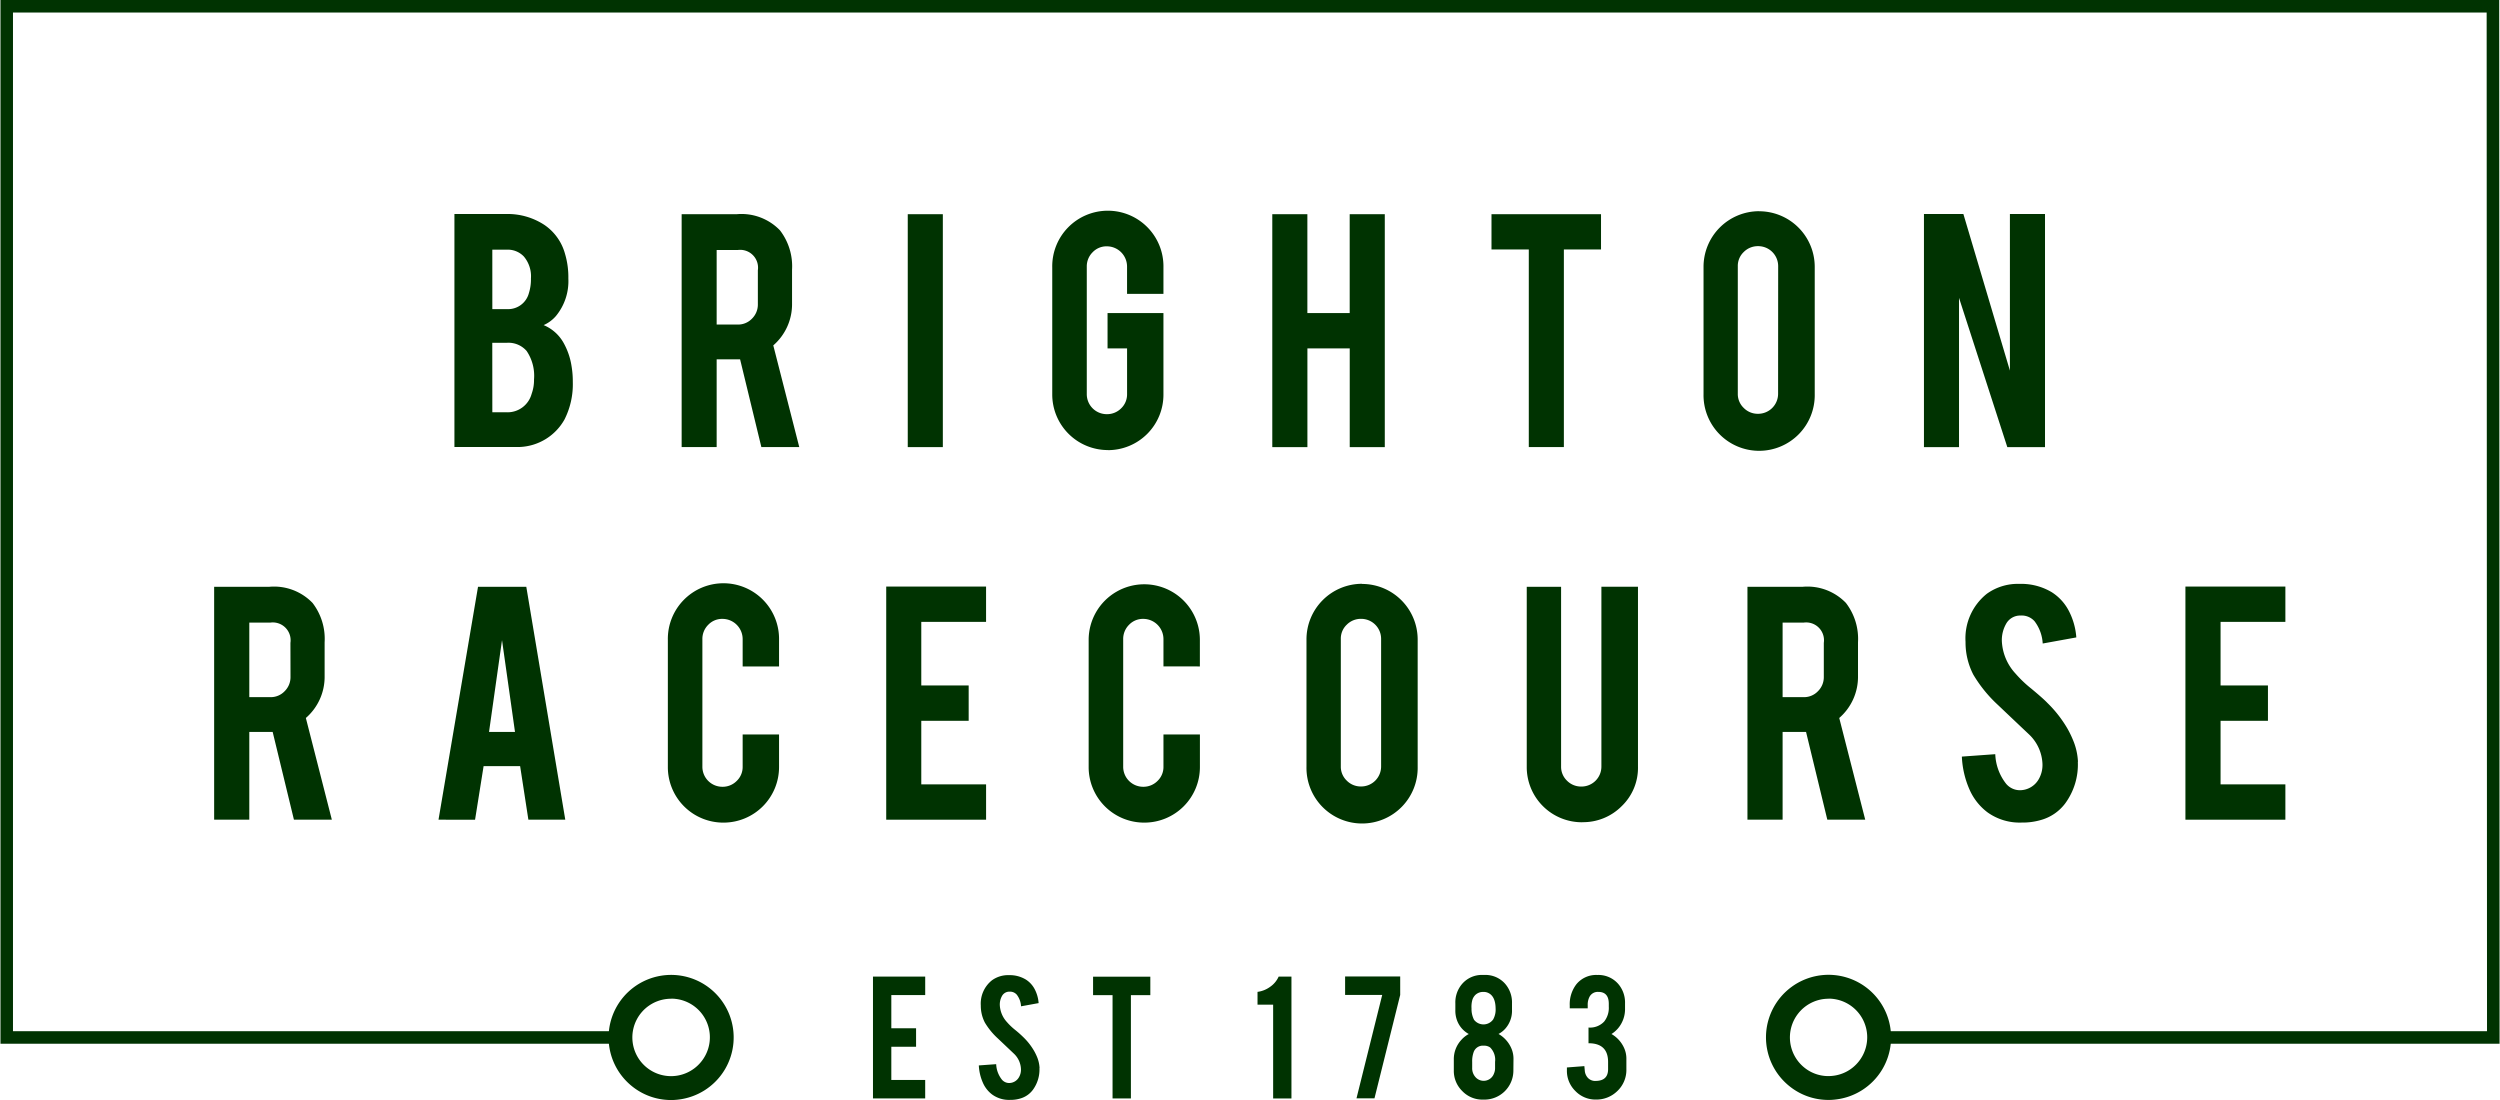
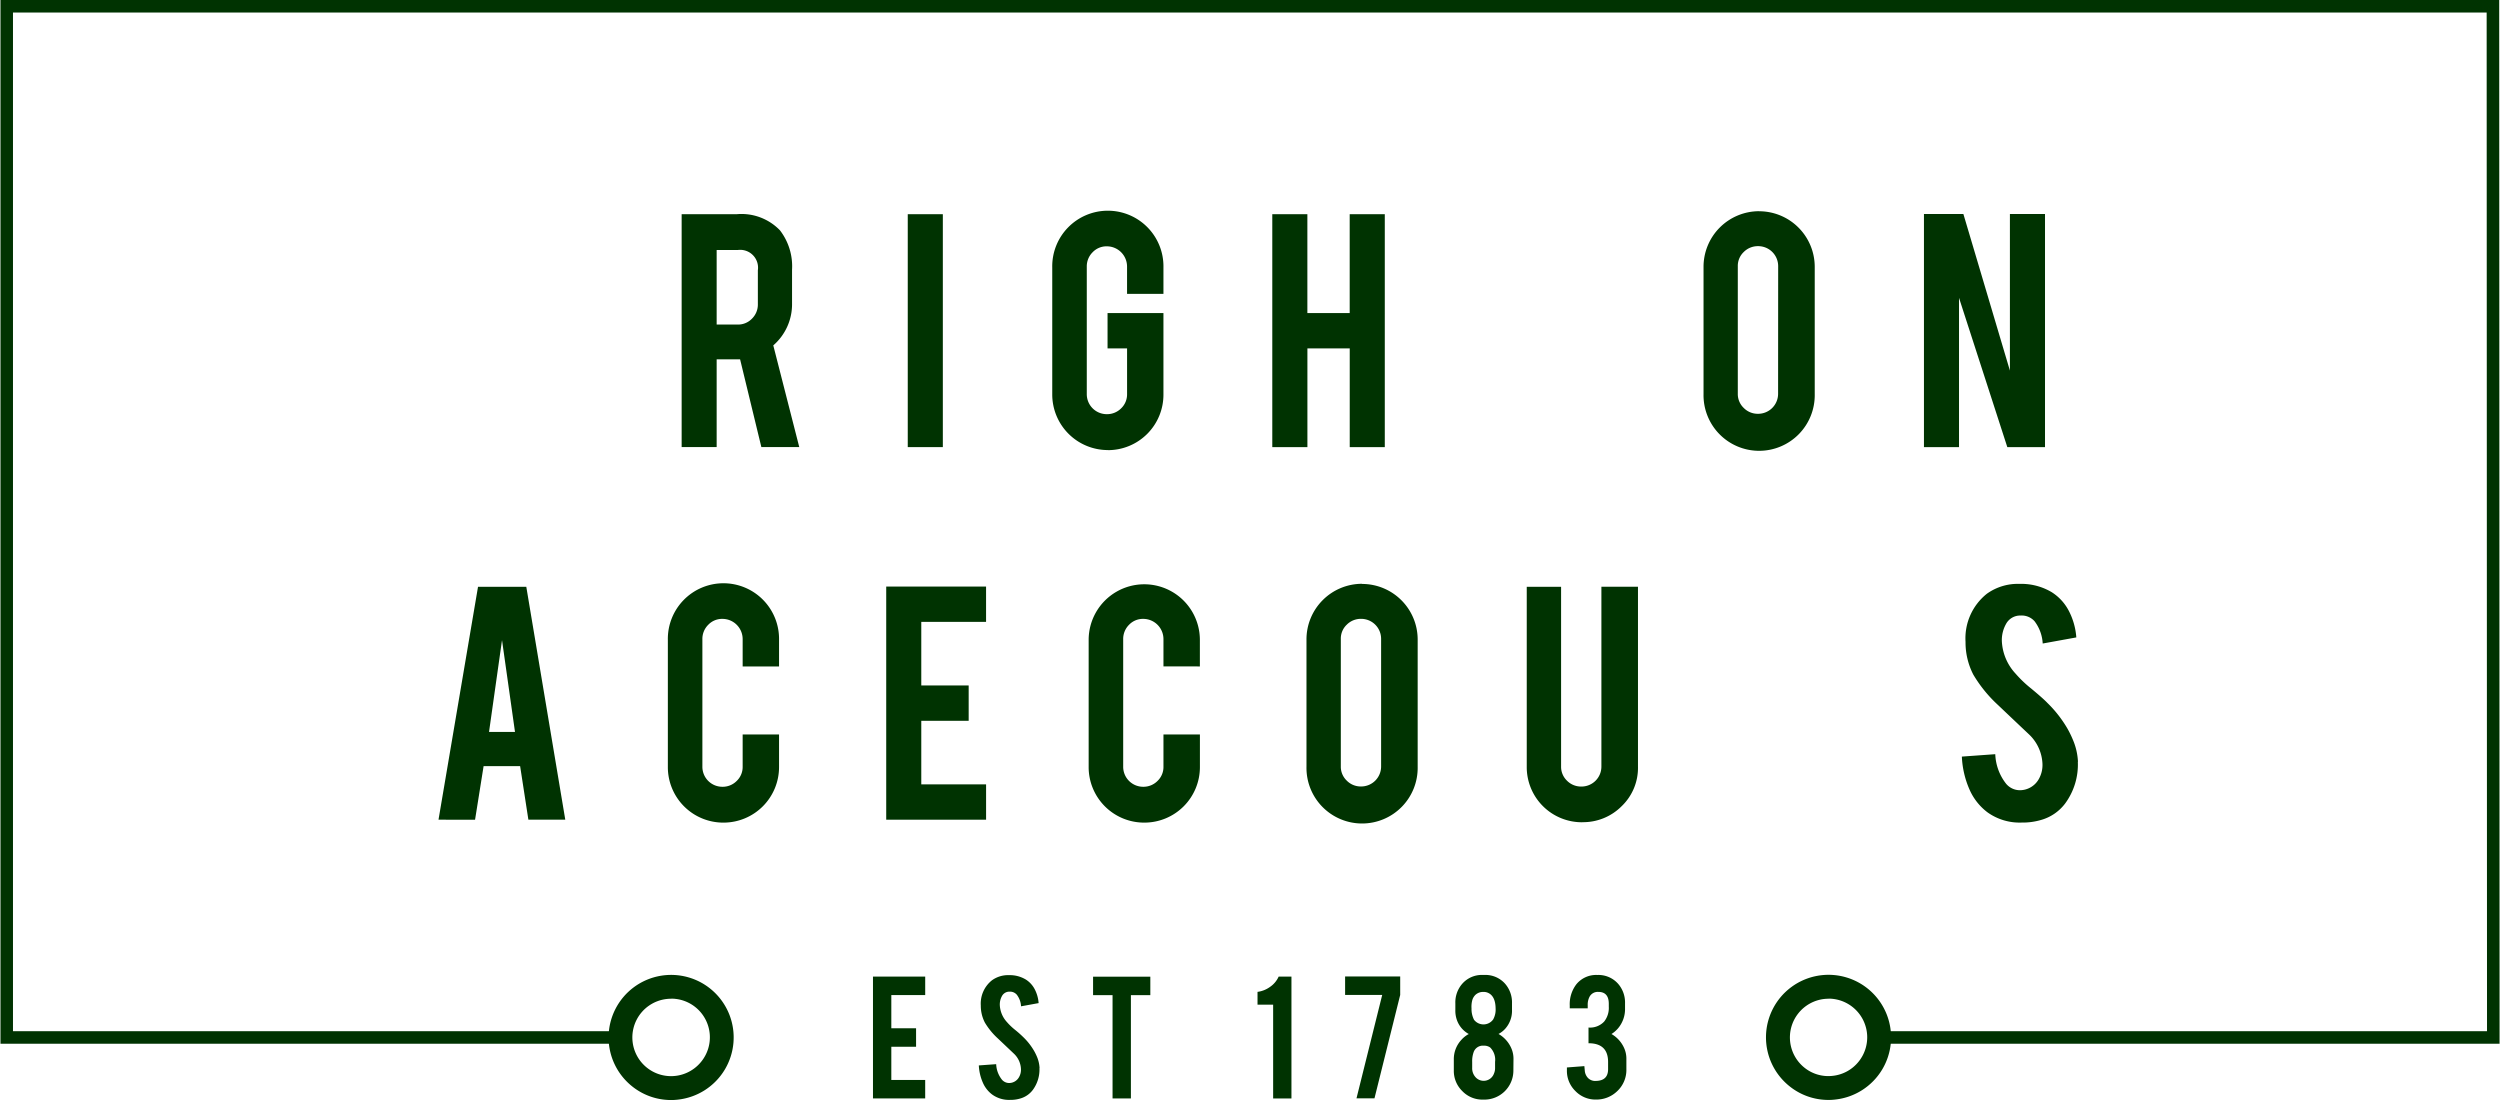
<svg xmlns="http://www.w3.org/2000/svg" width="131.908" height="58.04" viewBox="0 0 131.908 58.04">
  <defs>
    <clipPath id="clip-path">
      <rect id="Rectangle_300" data-name="Rectangle 300" width="131.908" height="58.04" fill="#003301" />
    </clipPath>
  </defs>
  <g id="Group_4004" data-name="Group 4004" transform="translate(0 0)">
    <path id="Path_1703" data-name="Path 1703" d="M.021,0V55.07H32.88v-.662H.681V.661H131.2l.019,53.747H99.372v.662h32.509L131.862,0Z" transform="translate(0.004 0)" fill="#003301" />
    <path id="Path_1704" data-name="Path 1704" d="M39.317,43.983v6.428h2.755v-.974H40.285V47.685h1.306v-.975H40.285V44.958h1.788v-.975Z" transform="translate(6.744 7.545)" fill="#003301" />
    <g id="Group_4003" data-name="Group 4003" transform="translate(0 0)">
      <g id="Group_4002" data-name="Group 4002" clip-path="url(#clip-path)">
        <path id="Path_1705" data-name="Path 1705" d="M47.283,48.823a1.817,1.817,0,0,1-.348,1.148,1.258,1.258,0,0,1-.665.456,1.8,1.8,0,0,1-.538.073,1.52,1.52,0,0,1-.942-.282,1.552,1.552,0,0,1-.493-.627,2.541,2.541,0,0,1-.213-.91L45,48.615a1.4,1.4,0,0,0,.3.814.5.5,0,0,0,.4.18.6.6,0,0,0,.507-.314.781.781,0,0,0,.1-.426,1.182,1.182,0,0,0-.363-.8l-.86-.815a3.679,3.679,0,0,1-.682-.835,1.93,1.93,0,0,1-.214-.9,1.567,1.567,0,0,1,.589-1.329,1.449,1.449,0,0,1,.9-.272,1.637,1.637,0,0,1,.886.231,1.33,1.33,0,0,1,.463.5,1.863,1.863,0,0,1,.213.744l-.927.169a1.1,1.1,0,0,0-.226-.614.469.469,0,0,0-.383-.159.44.44,0,0,0-.4.235.915.915,0,0,0-.112.472,1.423,1.423,0,0,0,.378.9,3.264,3.264,0,0,0,.431.411,5.93,5.93,0,0,1,.444.395,3.3,3.3,0,0,1,.553.708,2.74,2.74,0,0,1,.149.3,1.762,1.762,0,0,1,.143.612" transform="translate(7.562 7.534)" fill="#003301" />
        <path id="Path_1706" data-name="Path 1706" d="M50.257,44.961H49.229v-.974H52.25v.974H51.225v5.45h-.968Z" transform="translate(8.445 7.546)" fill="#003301" />
        <path id="Path_1707" data-name="Path 1707" d="M57.46,50.412V45.465h-.824v-.676a1.428,1.428,0,0,0,.662-.264,1.3,1.3,0,0,0,.453-.541h.675v6.428Z" transform="translate(9.715 7.545)" fill="#003301" />
        <path id="Path_1708" data-name="Path 1708" d="M63.487,43.978v.974L62.13,50.406h-.949l1.357-5.455H60.58v-.974Z" transform="translate(10.392 7.544)" fill="#003301" />
        <path id="Path_1709" data-name="Path 1709" d="M67.652,48.5a.913.913,0,0,0-.261-.767.559.559,0,0,0-.343-.093.514.514,0,0,0-.521.327,1.422,1.422,0,0,0-.082.533v.308a.7.7,0,0,0,.194.513.577.577,0,0,0,.958-.216.706.706,0,0,0,.056-.3V48.5Zm.029-2.827c-.006-.439-.145-.716-.415-.828a.545.545,0,0,0-.221-.041.6.6,0,0,0-.41.138.624.624,0,0,0-.182.288,1.349,1.349,0,0,0-.043.443,1.259,1.259,0,0,0,.132.6.63.63,0,0,0,1.009-.015,1.066,1.066,0,0,0,.13-.588m.938,3.284a1.53,1.53,0,0,1-1.536,1.532h-.077a1.467,1.467,0,0,1-1.085-.452,1.484,1.484,0,0,1-.445-1.081v-.586a1.49,1.49,0,0,1,.395-1.03,1.4,1.4,0,0,1,.395-.312,1.354,1.354,0,0,1-.6-.667,1.474,1.474,0,0,1-.109-.606v-.348a1.489,1.489,0,0,1,.369-1.036,1.378,1.378,0,0,1,1.085-.46h.077a1.386,1.386,0,0,1,1.09.46,1.5,1.5,0,0,1,.368,1.036v.348a1.419,1.419,0,0,1-.358.995,1.28,1.28,0,0,1-.353.275,1.605,1.605,0,0,1,.665.732,1.379,1.379,0,0,1,.124.61Z" transform="translate(11.232 7.533)" fill="#003301" />
        <path id="Path_1710" data-name="Path 1710" d="M72.078,49.5c.443,0,.665-.207.665-.62V48.5q0-.988-1.033-.988v-.829a1.022,1.022,0,0,0,.824-.313,1.158,1.158,0,0,0,.246-.788v-.149c0-.421-.185-.63-.553-.63a.49.49,0,0,0-.451.235.886.886,0,0,0-.108.464v.168H70.72v-.149a1.726,1.726,0,0,1,.348-1.119,1.344,1.344,0,0,1,1.111-.492,1.383,1.383,0,0,1,1.09.462,1.5,1.5,0,0,1,.368,1.034v.272a1.568,1.568,0,0,1-.358,1.034,1.5,1.5,0,0,1-.358.313,1.606,1.606,0,0,1,.665.732,1.376,1.376,0,0,1,.122.61v.507a1.535,1.535,0,0,1-.486,1.169,1.574,1.574,0,0,1-1.122.44,1.469,1.469,0,0,1-1.085-.452,1.484,1.484,0,0,1-.445-1.083v-.158l.921-.071.021.225a.633.633,0,0,0,.17.4.538.538,0,0,0,.4.158" transform="translate(12.105 7.533)" fill="#003301" />
        <path id="Path_1711" data-name="Path 1711" d="M30.712,45.164a2.2,2.2,0,0,0-.232.013,2.042,2.042,0,1,0,1.823,3.3,2.04,2.04,0,0,0-1.591-3.317M30.7,50.509a3.273,3.273,0,0,1-2.05-.722,3.3,3.3,0,1,1,2.423.7,2.851,2.851,0,0,1-.373.022" transform="translate(4.703 7.532)" fill="#003301" />
        <path id="Path_1712" data-name="Path 1712" d="M82.838,45.164a2.217,2.217,0,0,0-.232.013A2.043,2.043,0,0,0,81.562,48.8a2.005,2.005,0,0,0,1.5.432,2.027,2.027,0,0,0,1.367-.756,2.042,2.042,0,0,0-1.592-3.317m-.011,5.345a3.267,3.267,0,0,1-2.049-.722,3.3,3.3,0,1,1,2.424.7,2.886,2.886,0,0,1-.375.022" transform="translate(13.644 7.532)" fill="#003301" />
-         <path id="Path_1713" data-name="Path 1713" d="M22.466,20.1h.773a1.316,1.316,0,0,0,1.3-.971,2.146,2.146,0,0,0,.127-.765,2.333,2.333,0,0,0-.391-1.5,1.265,1.265,0,0,0-1.039-.431h-.773Zm0-5.444h.773a1.133,1.133,0,0,0,1.156-.844,2.415,2.415,0,0,0,.108-.774,1.618,1.618,0,0,0-.373-1.157,1.172,1.172,0,0,0-.892-.362h-.773Zm-2,7.279V9.637h2.772a3.529,3.529,0,0,1,1.979.579A2.706,2.706,0,0,1,26.3,11.735a4.3,4.3,0,0,1,.177,1.305,2.89,2.89,0,0,1-.656,1.981,1.84,1.84,0,0,1-.648.479,2.148,2.148,0,0,1,1.049.931,3.627,3.627,0,0,1,.421,1.216,4.853,4.853,0,0,1,.069.853,4.122,4.122,0,0,1-.439,1.981,2.839,2.839,0,0,1-2.37,1.45h-3.43Z" transform="translate(3.511 1.654)" fill="#003301" />
        <path id="Path_1714" data-name="Path 1714" d="M34.721,12.606a.941.941,0,0,0-1.058-1.07H32.547v3.934h1.116a1.014,1.014,0,0,0,.75-.314,1.041,1.041,0,0,0,.308-.756Zm-1.106-2.96a2.82,2.82,0,0,1,2.273.853,3.108,3.108,0,0,1,.637,2.079v1.785a2.87,2.87,0,0,1-.99,2.206l1.371,5.366h-2l-1.122-4.63H32.547v4.63H30.7V9.646Z" transform="translate(5.266 1.655)" fill="#003301" />
        <rect id="Rectangle_299" data-name="Rectangle 299" width="1.851" height="12.289" transform="translate(47.896 11.302)" fill="#003301" />
        <path id="Path_1715" data-name="Path 1715" d="M50.329,22.112a2.934,2.934,0,0,1-2.938-2.932V12.471a2.934,2.934,0,1,1,5.867,0v1.4h-1.92V12.432a1.068,1.068,0,0,0-1.068-1.07,1.01,1.01,0,0,0-.749.313,1.046,1.046,0,0,0-.308.757v6.727a1.054,1.054,0,0,0,1.057,1.059,1.046,1.046,0,0,0,.756-.307,1.018,1.018,0,0,0,.313-.749V16.748H50.309V14.884h2.949v4.3a2.926,2.926,0,0,1-2.929,2.932" transform="translate(8.129 1.635)" fill="#003301" />
        <path id="Path_1716" data-name="Path 1716" d="M59.153,16.727v5.209H57.3V9.646h1.851v5.218h2.233V9.646h1.852V21.936H61.386V16.727Z" transform="translate(9.83 1.655)" fill="#003301" />
-         <path id="Path_1717" data-name="Path 1717" d="M69.141,11.509H67.173V9.646h5.779v1.863h-1.96V21.935H69.141Z" transform="translate(11.523 1.655)" fill="#003301" />
        <path id="Path_1718" data-name="Path 1718" d="M80.661,12.415A1.054,1.054,0,0,0,79.6,11.356a1.046,1.046,0,0,0-.756.309,1.008,1.008,0,0,0-.313.75v6.728a1.01,1.01,0,0,0,.313.749,1.035,1.035,0,0,0,.756.309,1.054,1.054,0,0,0,1.057-1.058Zm-1.009-2.9a2.934,2.934,0,0,1,2.938,2.942v6.709a2.934,2.934,0,1,1-5.867,0V12.454a2.934,2.934,0,0,1,2.929-2.942" transform="translate(13.161 1.632)" fill="#003301" />
        <path id="Path_1719" data-name="Path 1719" d="M88.73,9.637,91.185,17.9V9.637h1.852v12.3H91.048L88.5,14.061v7.876H86.65V9.637Z" transform="translate(14.864 1.654)" fill="#003301" />
-         <path id="Path_1720" data-name="Path 1720" d="M13.67,29.386a.941.941,0,0,0-1.058-1.07H11.5v3.934h1.116a1.009,1.009,0,0,0,.749-.314,1.037,1.037,0,0,0,.309-.756Zm-1.106-2.96a2.82,2.82,0,0,1,2.273.853,3.108,3.108,0,0,1,.637,2.079v1.785a2.87,2.87,0,0,1-.99,2.206l1.371,5.366h-2l-1.122-4.63H11.5v4.63H9.645V26.426Z" transform="translate(1.654 4.534)" fill="#003301" />
        <path id="Path_1721" data-name="Path 1721" d="M23.1,29.241l-.685,4.844h1.37Zm-.972,6.65-.45,2.825H19.749l2.085-12.289h2.547l2.057,12.289H24.491l-.435-2.825Z" transform="translate(3.388 4.534)" fill="#003301" />
        <path id="Path_1722" data-name="Path 1722" d="M33.016,38.891a2.926,2.926,0,0,1-2.938-2.932V29.25a2.934,2.934,0,1,1,5.867,0v1.4h-1.92V29.211a1.068,1.068,0,0,0-1.068-1.07,1.01,1.01,0,0,0-.749.313,1.046,1.046,0,0,0-.308.757v6.727A1.054,1.054,0,0,0,32.956,37a1.039,1.039,0,0,0,.756-.309,1.017,1.017,0,0,0,.313-.75v-1.7h1.92v1.715a2.93,2.93,0,0,1-2.929,2.935" transform="translate(5.16 4.513)" fill="#003301" />
        <path id="Path_1723" data-name="Path 1723" d="M39.913,38.717v-12.3h5.268v1.863H41.763v3.355h2.5V33.5h-2.5v3.354h3.419v1.864H39.913Z" transform="translate(6.847 4.532)" fill="#003301" />
        <path id="Path_1724" data-name="Path 1724" d="M51.969,38.891a2.928,2.928,0,0,1-2.939-2.932V29.25a2.934,2.934,0,1,1,5.868,0v1.4H52.977V29.211a1.068,1.068,0,0,0-1.068-1.07,1.01,1.01,0,0,0-.749.313,1.05,1.05,0,0,0-.308.757v6.727A1.054,1.054,0,0,0,51.908,37a1.043,1.043,0,0,0,.756-.309,1.013,1.013,0,0,0,.313-.75v-1.7H54.9v1.715a2.93,2.93,0,0,1-2.929,2.935" transform="translate(8.411 4.513)" fill="#003301" />
        <path id="Path_1725" data-name="Path 1725" d="M62.779,29.2a1.054,1.054,0,0,0-1.057-1.059,1.046,1.046,0,0,0-.756.309,1.008,1.008,0,0,0-.313.75v6.728a1.01,1.01,0,0,0,.313.749,1.035,1.035,0,0,0,.756.309,1.054,1.054,0,0,0,1.057-1.058Zm-1.009-2.9a2.934,2.934,0,0,1,2.938,2.942v6.709a2.934,2.934,0,1,1-5.867,0V29.234a2.934,2.934,0,0,1,2.929-2.942" transform="translate(10.093 4.511)" fill="#003301" />
        <path id="Path_1726" data-name="Path 1726" d="M71.69,38.852a2.91,2.91,0,0,1-2.929-2.923v-9.5h1.812V35.91a1.015,1.015,0,0,0,.313.75,1.039,1.039,0,0,0,.756.308A1.052,1.052,0,0,0,72.7,35.91V26.425h1.93v9.5a2.8,2.8,0,0,1-.861,2.079,2.866,2.866,0,0,1-2.077.844" transform="translate(11.795 4.533)" fill="#003301" />
-         <path id="Path_1727" data-name="Path 1727" d="M82.729,29.386a.941.941,0,0,0-1.058-1.07H80.555v3.934h1.116a1.009,1.009,0,0,0,.749-.314,1.037,1.037,0,0,0,.309-.756Zm-1.106-2.96a2.82,2.82,0,0,1,2.273.853,3.108,3.108,0,0,1,.637,2.079v1.785a2.87,2.87,0,0,1-.99,2.206l1.371,5.366h-2l-1.122-4.63H80.555v4.63H78.7V26.426Z" transform="translate(13.501 4.534)" fill="#003301" />
        <path id="Path_1728" data-name="Path 1728" d="M94.477,35.678a3.468,3.468,0,0,1-.665,2.2,2.408,2.408,0,0,1-1.273.874,3.475,3.475,0,0,1-1.029.138,2.912,2.912,0,0,1-1.8-.54,3.022,3.022,0,0,1-.947-1.2,4.812,4.812,0,0,1-.405-1.741l1.763-.127a2.678,2.678,0,0,0,.569,1.557.948.948,0,0,0,.764.344,1.148,1.148,0,0,0,.97-.6,1.5,1.5,0,0,0,.186-.815,2.265,2.265,0,0,0-.7-1.522q-.55-.518-1.646-1.559a7.077,7.077,0,0,1-1.3-1.6,3.7,3.7,0,0,1-.412-1.728,3.007,3.007,0,0,1,1.126-2.542,2.8,2.8,0,0,1,1.725-.52,3.133,3.133,0,0,1,1.7.44,2.558,2.558,0,0,1,.887.961,3.591,3.591,0,0,1,.407,1.423l-1.773.322a2.133,2.133,0,0,0-.431-1.176.906.906,0,0,0-.735-.3.845.845,0,0,0-.773.451,1.735,1.735,0,0,0-.217.9,2.7,2.7,0,0,0,.725,1.715,6.2,6.2,0,0,0,.822.785c.431.358.716.612.852.756a6.333,6.333,0,0,1,1.059,1.353,5.193,5.193,0,0,1,.284.579,3.341,3.341,0,0,1,.274,1.176" transform="translate(15.156 4.511)" fill="#003301" />
-         <path id="Path_1729" data-name="Path 1729" d="M98.426,38.717v-12.3H103.7v1.863h-3.42v3.355h2.5V33.5h-2.5v3.354h3.42v1.864H98.426Z" transform="translate(16.884 4.532)" fill="#003301" />
      </g>
    </g>
  </g>
</svg>